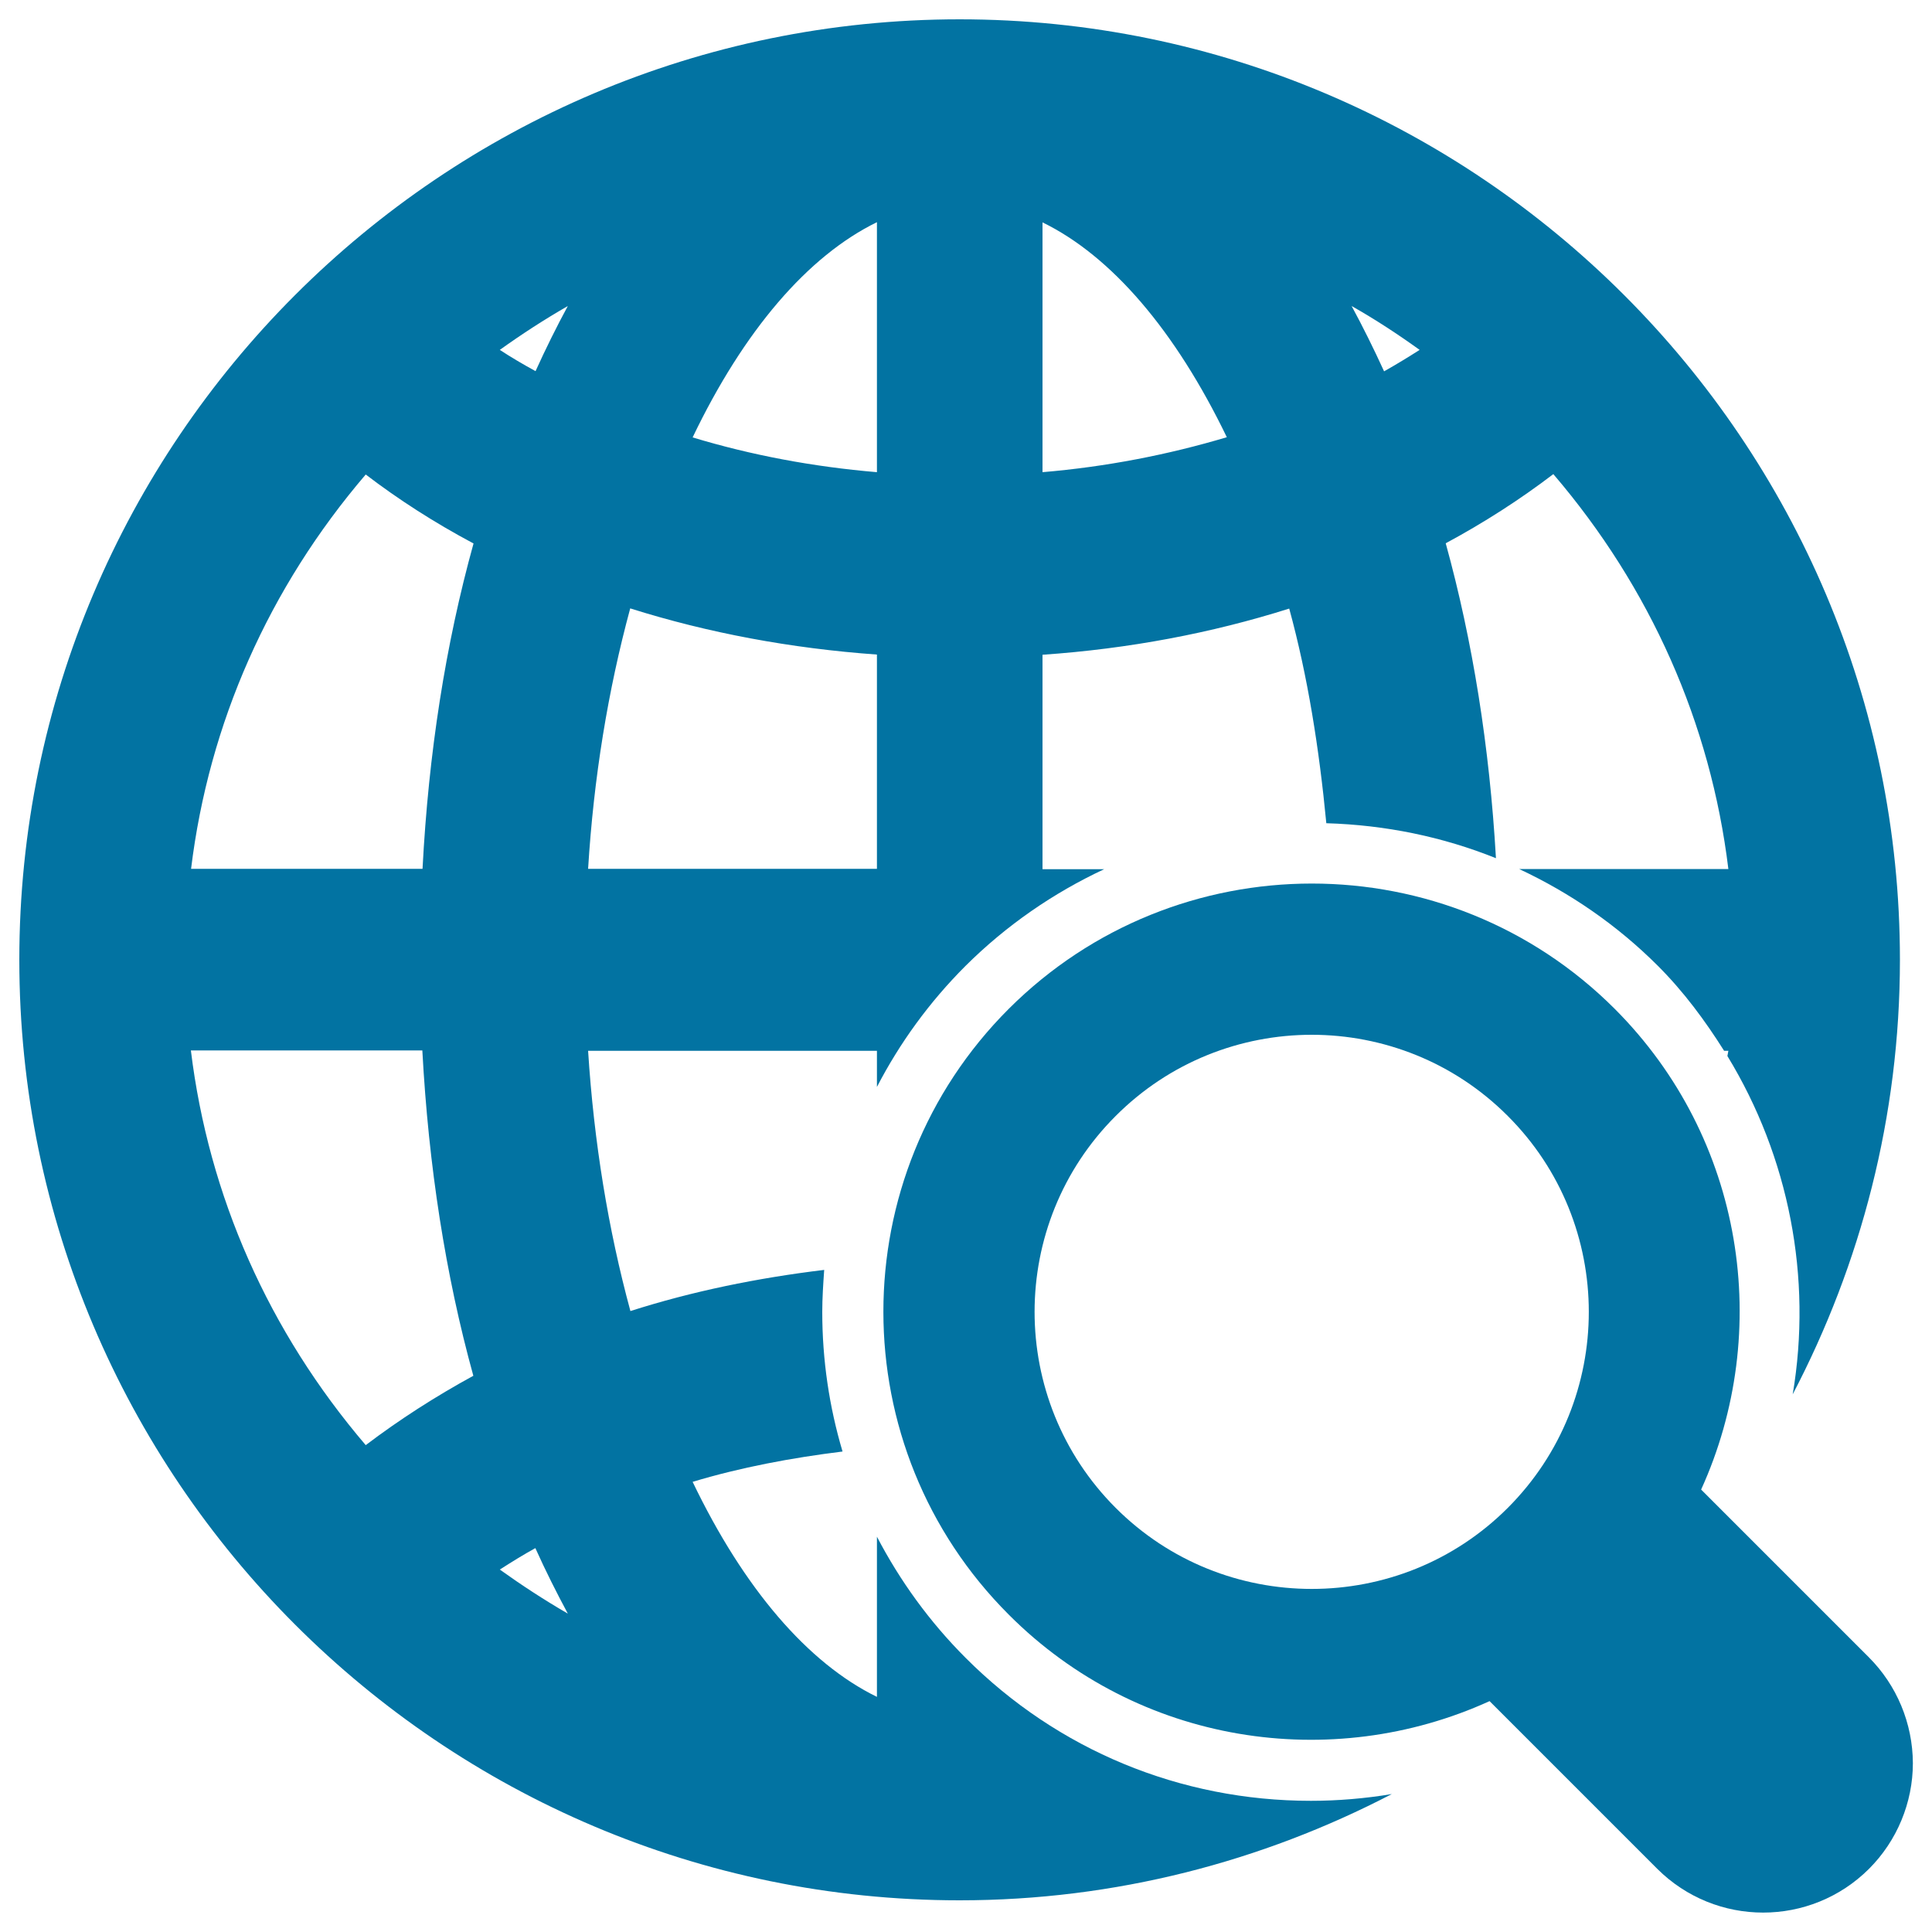
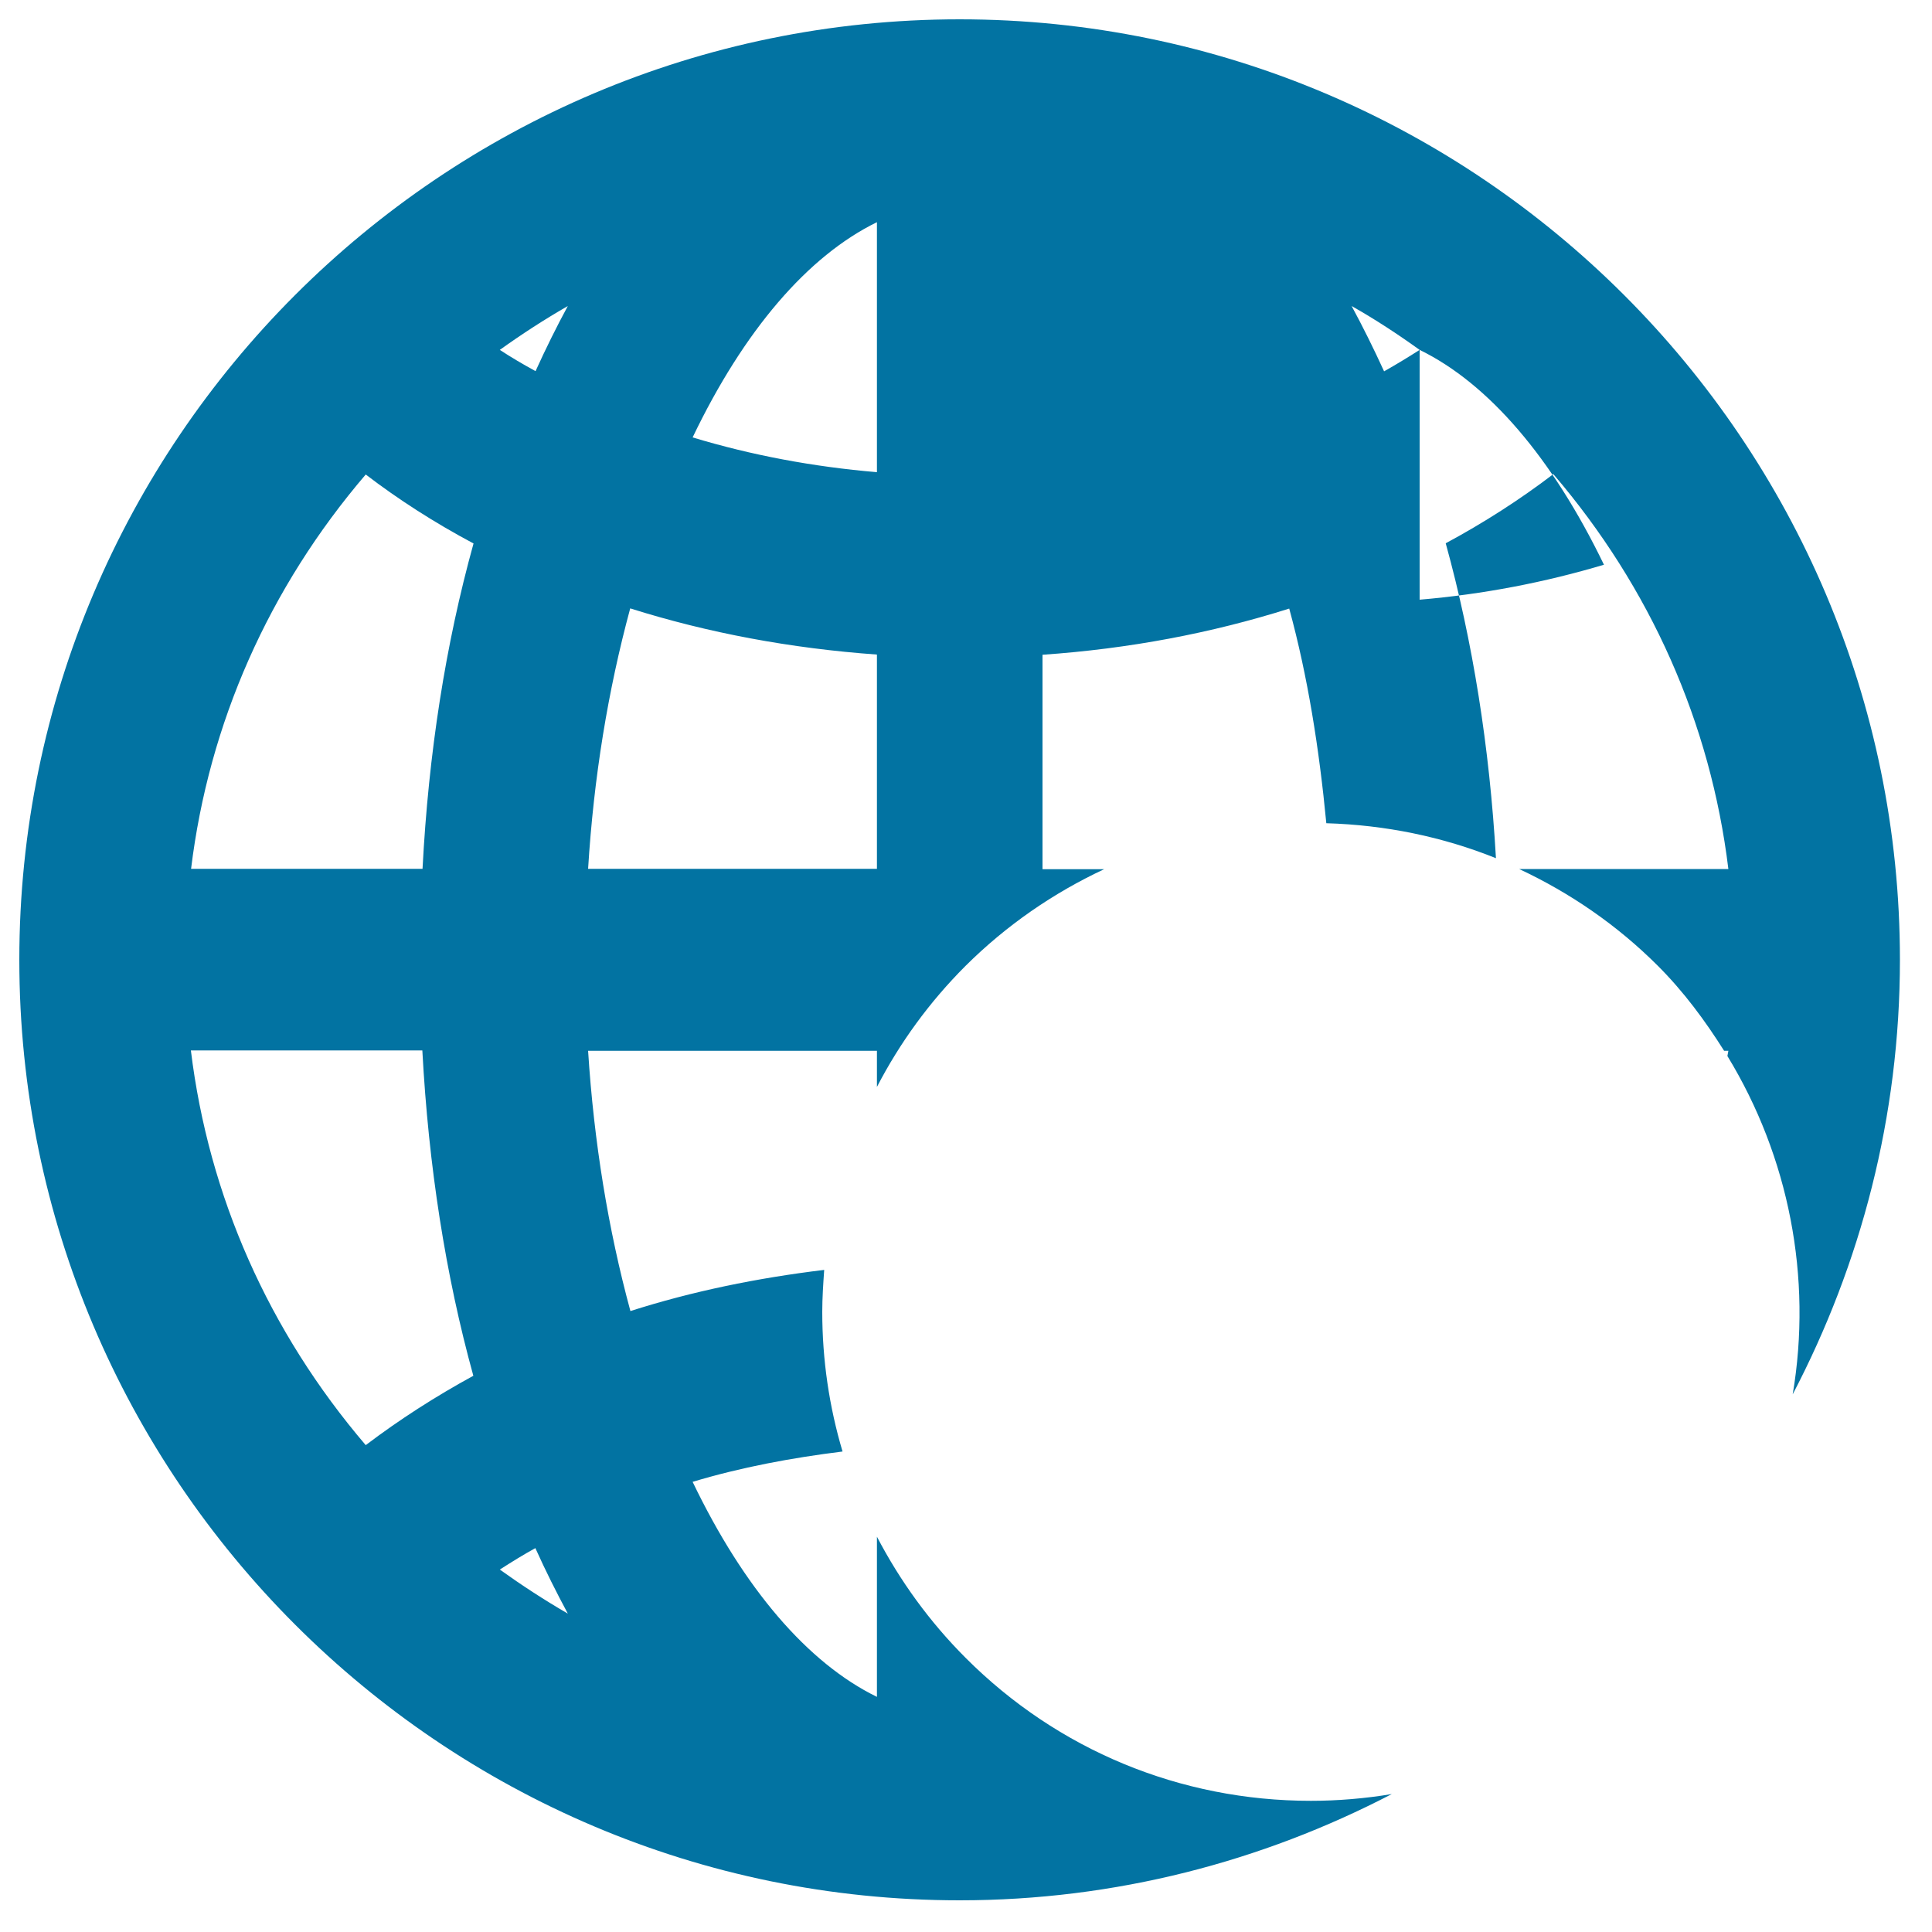
<svg xmlns="http://www.w3.org/2000/svg" viewBox="0 0 1000 1000" style="fill:#0273a2">
  <title>Global Search Interface Symbol SVG icon</title>
  <g>
    <g>
-       <path d="M967.3,857.8l-86.8-86.8c37.2-81.8,22.4-181.6-44.7-248.8c-86.5-86.5-227.1-86.5-313.7,0c-86.5,86.5-86.5,227.1,0.1,313.6c67.1,67.2,166.9,82,248.8,44.7l86.8,86.8c30.3,30.2,79.3,30.2,109.6,0c14.5-14.5,22.7-34.3,22.7-54.7C990,892,981.8,872.3,967.3,857.8z M780.4,780.5c-55.9,55.9-147,55.9-202.9,0c-56-56-56-147,0-202.9c55.9-56,147-56,202.9,0C836.3,633.4,836.4,724.5,780.4,780.5z" />
-       <path d="M499.8,858.1c-18.7-18.7-34-39.9-45.9-62.7v82.9c-35.8-17.5-68.9-56.1-95.4-111.3c24.9-7.5,51-12.4,77.6-15.7c-6.9-23.2-10.5-47.4-10.5-72.3c0-7.2,0.5-14.5,1-21.7c-34.8,4.2-68.4,11.1-100.3,21.3c-11.5-42.3-18.9-87.6-21.9-134.7h149.5v18.7c11.8-22.8,27.1-43.9,45.8-62.6c21.2-21.1,45.5-37.8,71.8-50.1h-31.9V338.9c44.8-3.1,87.5-11.2,127.7-23.9c9.6,35.1,15.5,72.5,19.2,111.1c30.6,0.9,60.2,7,87.8,18.1c-3.3-57.5-12-112.3-26-163c19.7-10.6,38.4-22.6,55.7-35.8c50.3,58.8,81.4,128.9,90.6,204.4H786.3c26.3,12.3,50.7,29,71.8,50.1c13.4,13.4,24.4,28.3,34.3,44h2.2c-0.2,0.9-0.3,1.8-0.5,2.7c31.9,52.3,44,114.7,33.8,175.1c35.2-67.3,55.5-143.7,55.5-224.9C983.4,228.4,765,10,496.7,10C228.3,10,10,228.4,10,496.8s218.3,486.8,486.7,486.8c80.6,0,156.6-20.1,223.7-55c-13.8,2.3-27.9,3.5-41.9,3.5C610.9,932.1,547.4,905.8,499.8,858.1z M734.8,181.1c-6.1,3.9-12.2,7.6-18.4,11.1c-5.4-11.8-11-23.1-16.8-33.8C711.8,165.3,723.4,172.9,734.8,181.1z M539.6,115.1c35.7,17.4,68.8,56.1,95.4,111.2c-30.5,9.1-62.4,15.3-95.4,18.1V115.1z M453.9,115v129.4c-33.1-2.8-65-8.8-95.4-18C385,171.1,418.1,132.5,453.9,115z M326.2,314.9c40.3,12.7,83.1,20.7,127.7,23.9v110.9H304.4C307.3,402.5,314.7,357.3,326.2,314.9z M189.3,748c-50.2-58.8-81.3-128.9-90.5-204.3h119.8c3.2,59.7,12,116.3,26.4,168.4C225.4,722.8,206.7,734.8,189.3,748z M218.7,449.7H98.9c9.2-75.3,40.2-145.4,90.4-204.1c17,13,35.7,25,55.8,35.7C230.6,333.5,221.8,390,218.7,449.7z M258.7,812.4c6.1-3.9,12.2-7.7,18.4-11.1c5.3,11.8,11,23.1,16.8,33.9C281.8,828.2,270,820.5,258.7,812.4z M277.2,192.1c-6.6-3.6-12.7-7.2-18.5-11c11.3-8.1,23-15.7,35.2-22.7C288.1,169.1,282.5,180.4,277.2,192.1z" />
+       <path d="M499.8,858.1c-18.7-18.7-34-39.9-45.9-62.7v82.9c-35.8-17.5-68.9-56.1-95.4-111.3c24.9-7.5,51-12.4,77.6-15.7c-6.9-23.2-10.5-47.4-10.5-72.3c0-7.2,0.5-14.5,1-21.7c-34.8,4.2-68.4,11.1-100.3,21.3c-11.5-42.3-18.9-87.6-21.9-134.7h149.5v18.7c11.8-22.8,27.1-43.9,45.8-62.6c21.2-21.1,45.5-37.8,71.8-50.1h-31.9V338.9c44.8-3.1,87.5-11.2,127.7-23.9c9.6,35.1,15.5,72.5,19.2,111.1c30.6,0.9,60.2,7,87.8,18.1c-3.3-57.5-12-112.3-26-163c19.7-10.6,38.4-22.6,55.7-35.8c50.3,58.8,81.4,128.9,90.6,204.4H786.3c26.3,12.3,50.7,29,71.8,50.1c13.4,13.4,24.4,28.3,34.3,44h2.2c-0.2,0.9-0.3,1.8-0.5,2.7c31.9,52.3,44,114.7,33.8,175.1c35.2-67.3,55.5-143.7,55.5-224.9C983.4,228.4,765,10,496.7,10C228.3,10,10,228.4,10,496.8s218.3,486.8,486.7,486.8c80.6,0,156.6-20.1,223.7-55c-13.8,2.3-27.9,3.5-41.9,3.5C610.9,932.1,547.4,905.8,499.8,858.1z M734.8,181.1c-6.1,3.9-12.2,7.6-18.4,11.1c-5.4-11.8-11-23.1-16.8-33.8C711.8,165.3,723.4,172.9,734.8,181.1z c35.7,17.4,68.8,56.1,95.4,111.2c-30.5,9.1-62.4,15.3-95.4,18.1V115.1z M453.9,115v129.4c-33.1-2.8-65-8.8-95.4-18C385,171.1,418.1,132.5,453.9,115z M326.2,314.9c40.3,12.7,83.1,20.7,127.7,23.9v110.9H304.4C307.3,402.5,314.7,357.3,326.2,314.9z M189.3,748c-50.2-58.8-81.3-128.9-90.5-204.3h119.8c3.2,59.7,12,116.3,26.4,168.4C225.4,722.8,206.7,734.8,189.3,748z M218.7,449.7H98.9c9.2-75.3,40.2-145.4,90.4-204.1c17,13,35.7,25,55.8,35.7C230.6,333.5,221.8,390,218.7,449.7z M258.7,812.4c6.1-3.9,12.2-7.7,18.4-11.1c5.3,11.8,11,23.1,16.8,33.9C281.8,828.2,270,820.5,258.7,812.4z M277.2,192.1c-6.6-3.6-12.7-7.2-18.5-11c11.3-8.1,23-15.7,35.2-22.7C288.1,169.1,282.5,180.4,277.2,192.1z" />
    </g>
  </g>
</svg>